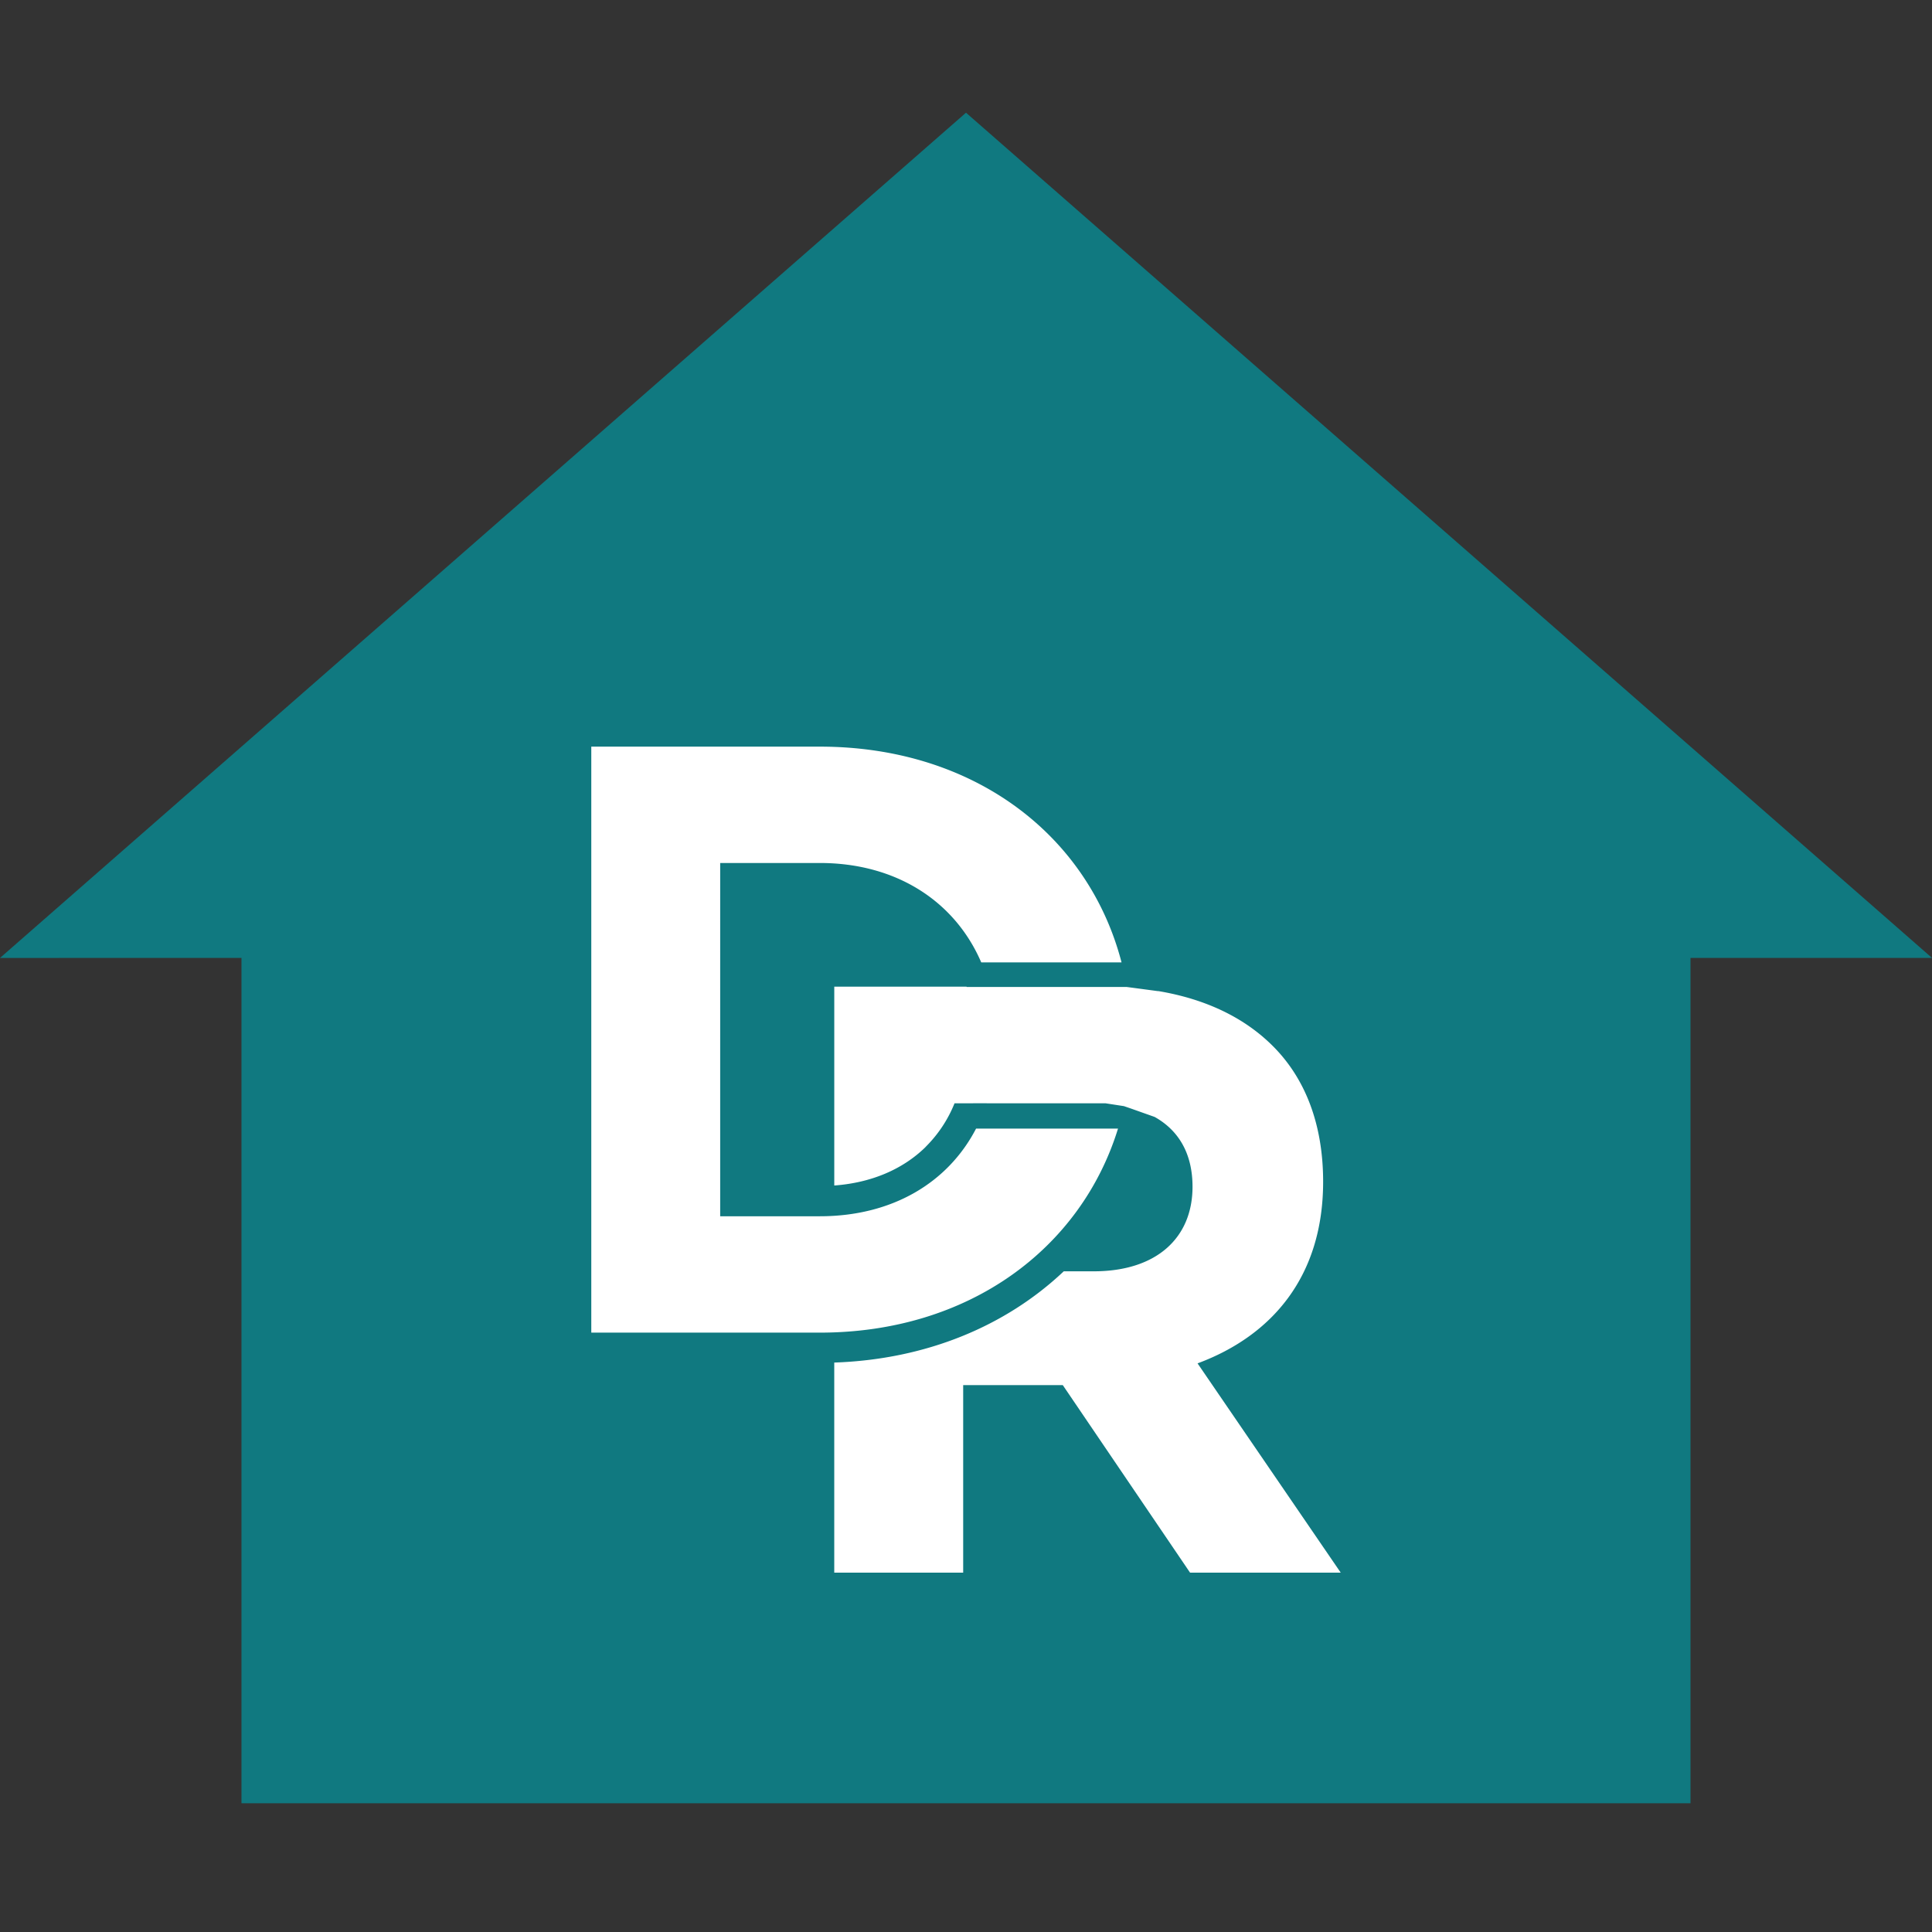
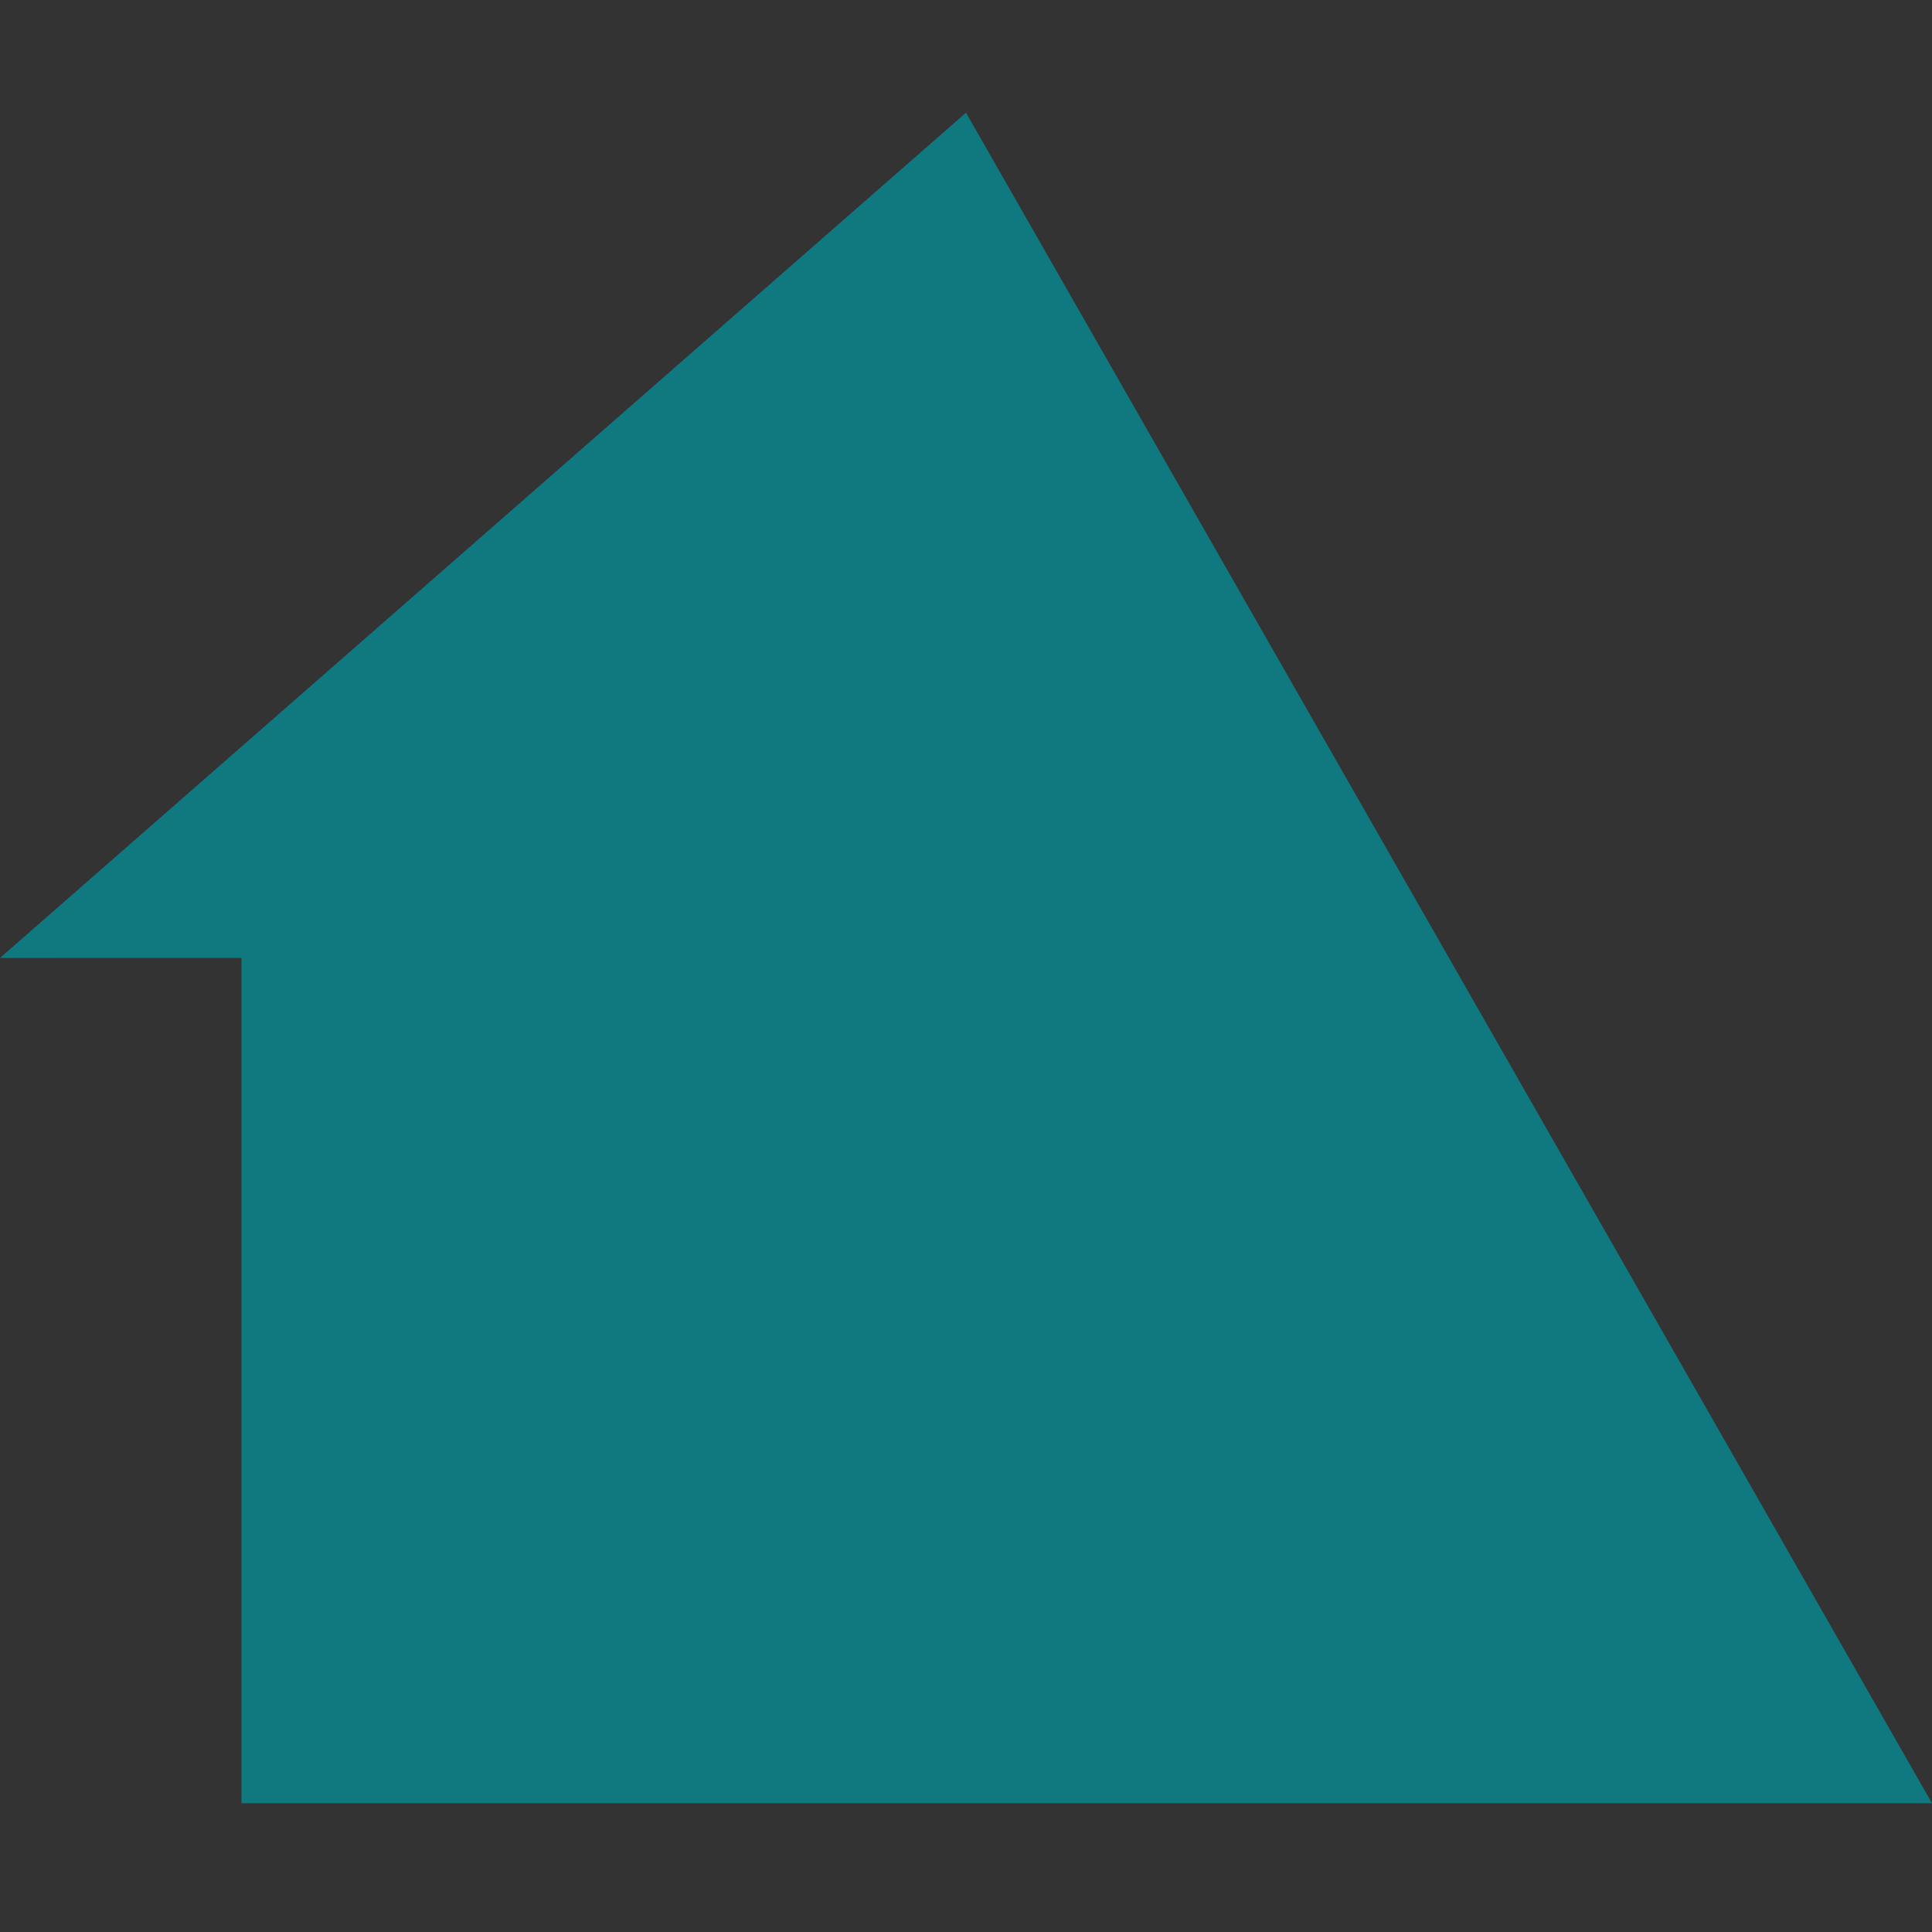
<svg xmlns="http://www.w3.org/2000/svg" width="120" height="120" fill="none">
  <rect width="100%" height="100%" fill="#333333" stroke="none" />
-   <path fill-rule="evenodd" clip-rule="evenodd" d="M60 7 0 59.5l14.999-.003v52.506H105V59.497h15L60 7Z" fill="#107980" />
-   <path fill-rule="evenodd" clip-rule="evenodd" d="M36.726 82.772H50.92c9.275 0 16.225-5.233 18.522-12.672h-8.817c-1.759 3.387-5.237 5.444-9.705 5.444h-6.188V53.602h6.188c4.763 0 8.398 2.392 10.027 6.175h8.714c-2.046-7.882-9.151-13.402-18.741-13.402H36.726v36.397Zm33.09-14.066.445.153 1.454.515c1.508.842 2.355 2.294 2.355 4.337 0 3.172-2.234 5.252-6.133 5.252h-1.865l-.035.033c-3.554 3.344-8.462 5.438-14.22 5.635v13.05h8.008V86.033h6.187l7.904 11.646h9.358l-8.892-12.998c4.63-1.716 7.8-5.407 7.8-11.283 0-3.535-1.091-6.396-3.12-8.423-1.754-1.755-4.153-2.923-7.135-3.42l.001.007-1.938-.258h-9.954v-.02h-8.218v12.35c2.313-.17 4.245-1.009 5.64-2.36l.08-.085a8.01 8.01 0 0 0 1.75-2.662l1.999-.001v.001h7.372l1.156.178Zm.034-.17.004-.018h.006l-.01.017Z" fill="#fff" />
+   <path fill-rule="evenodd" clip-rule="evenodd" d="M60 7 0 59.5l14.999-.003v52.506H105h15L60 7Z" fill="#107980" />
</svg>